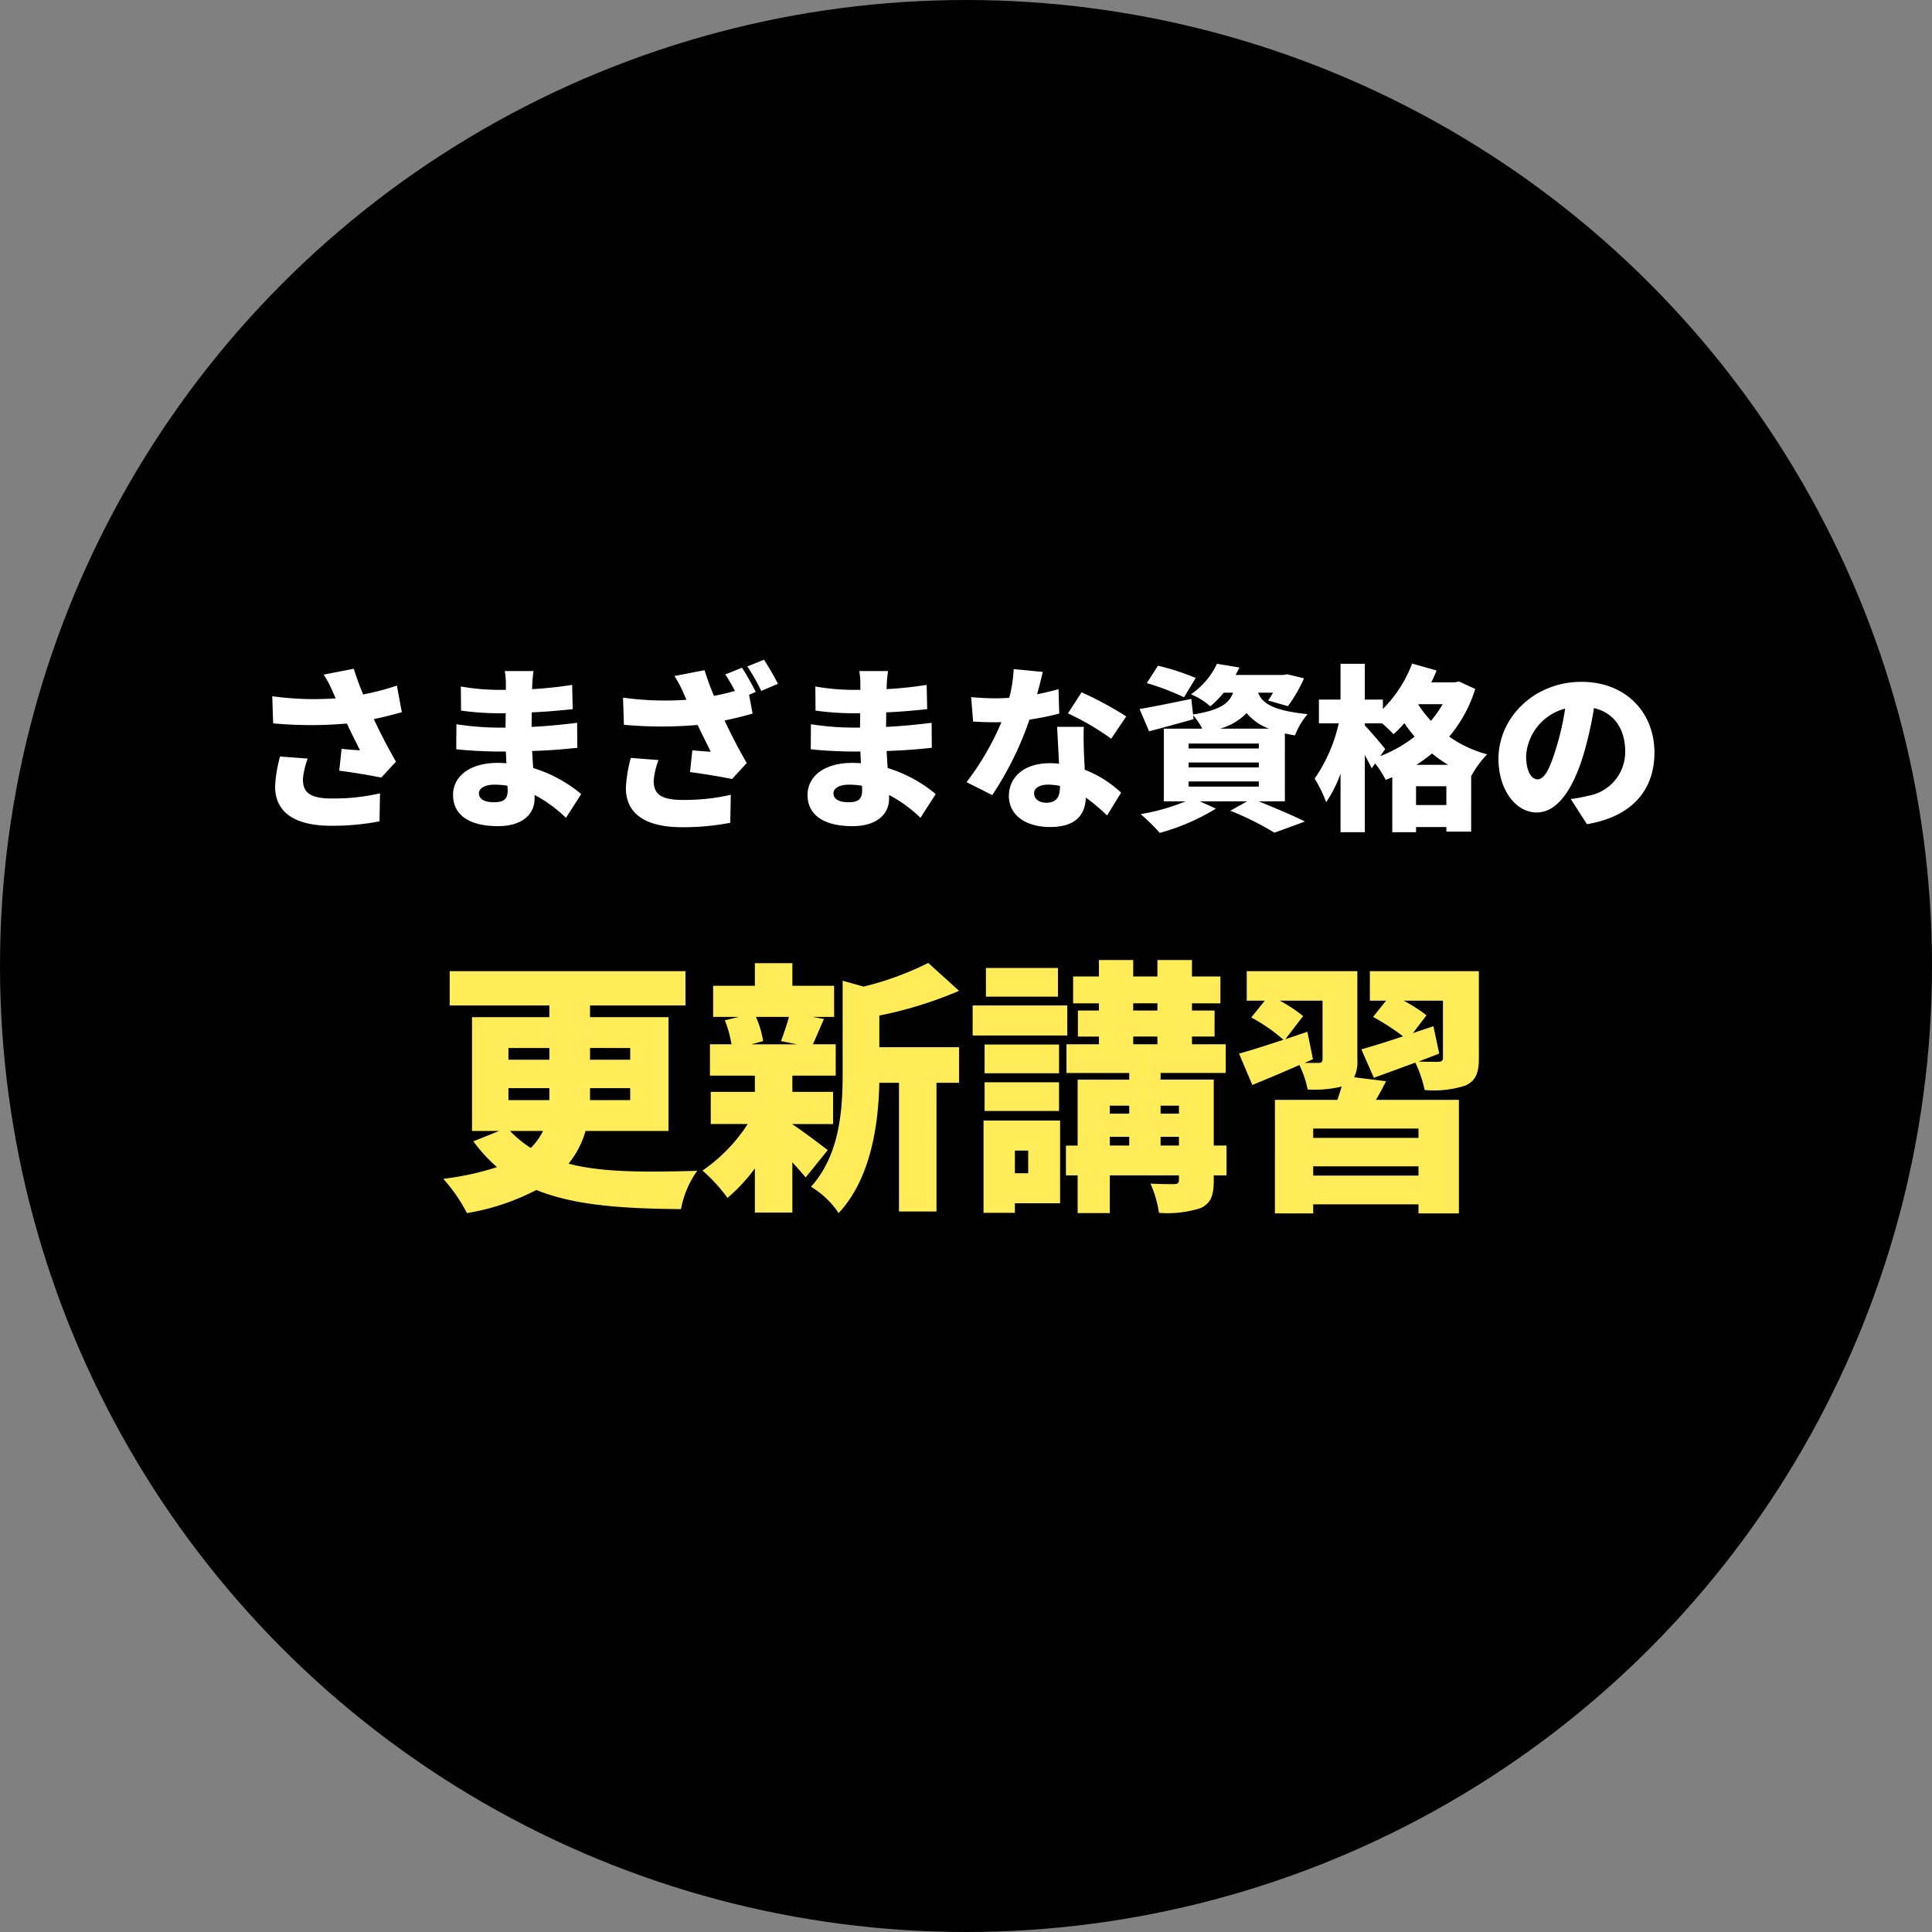
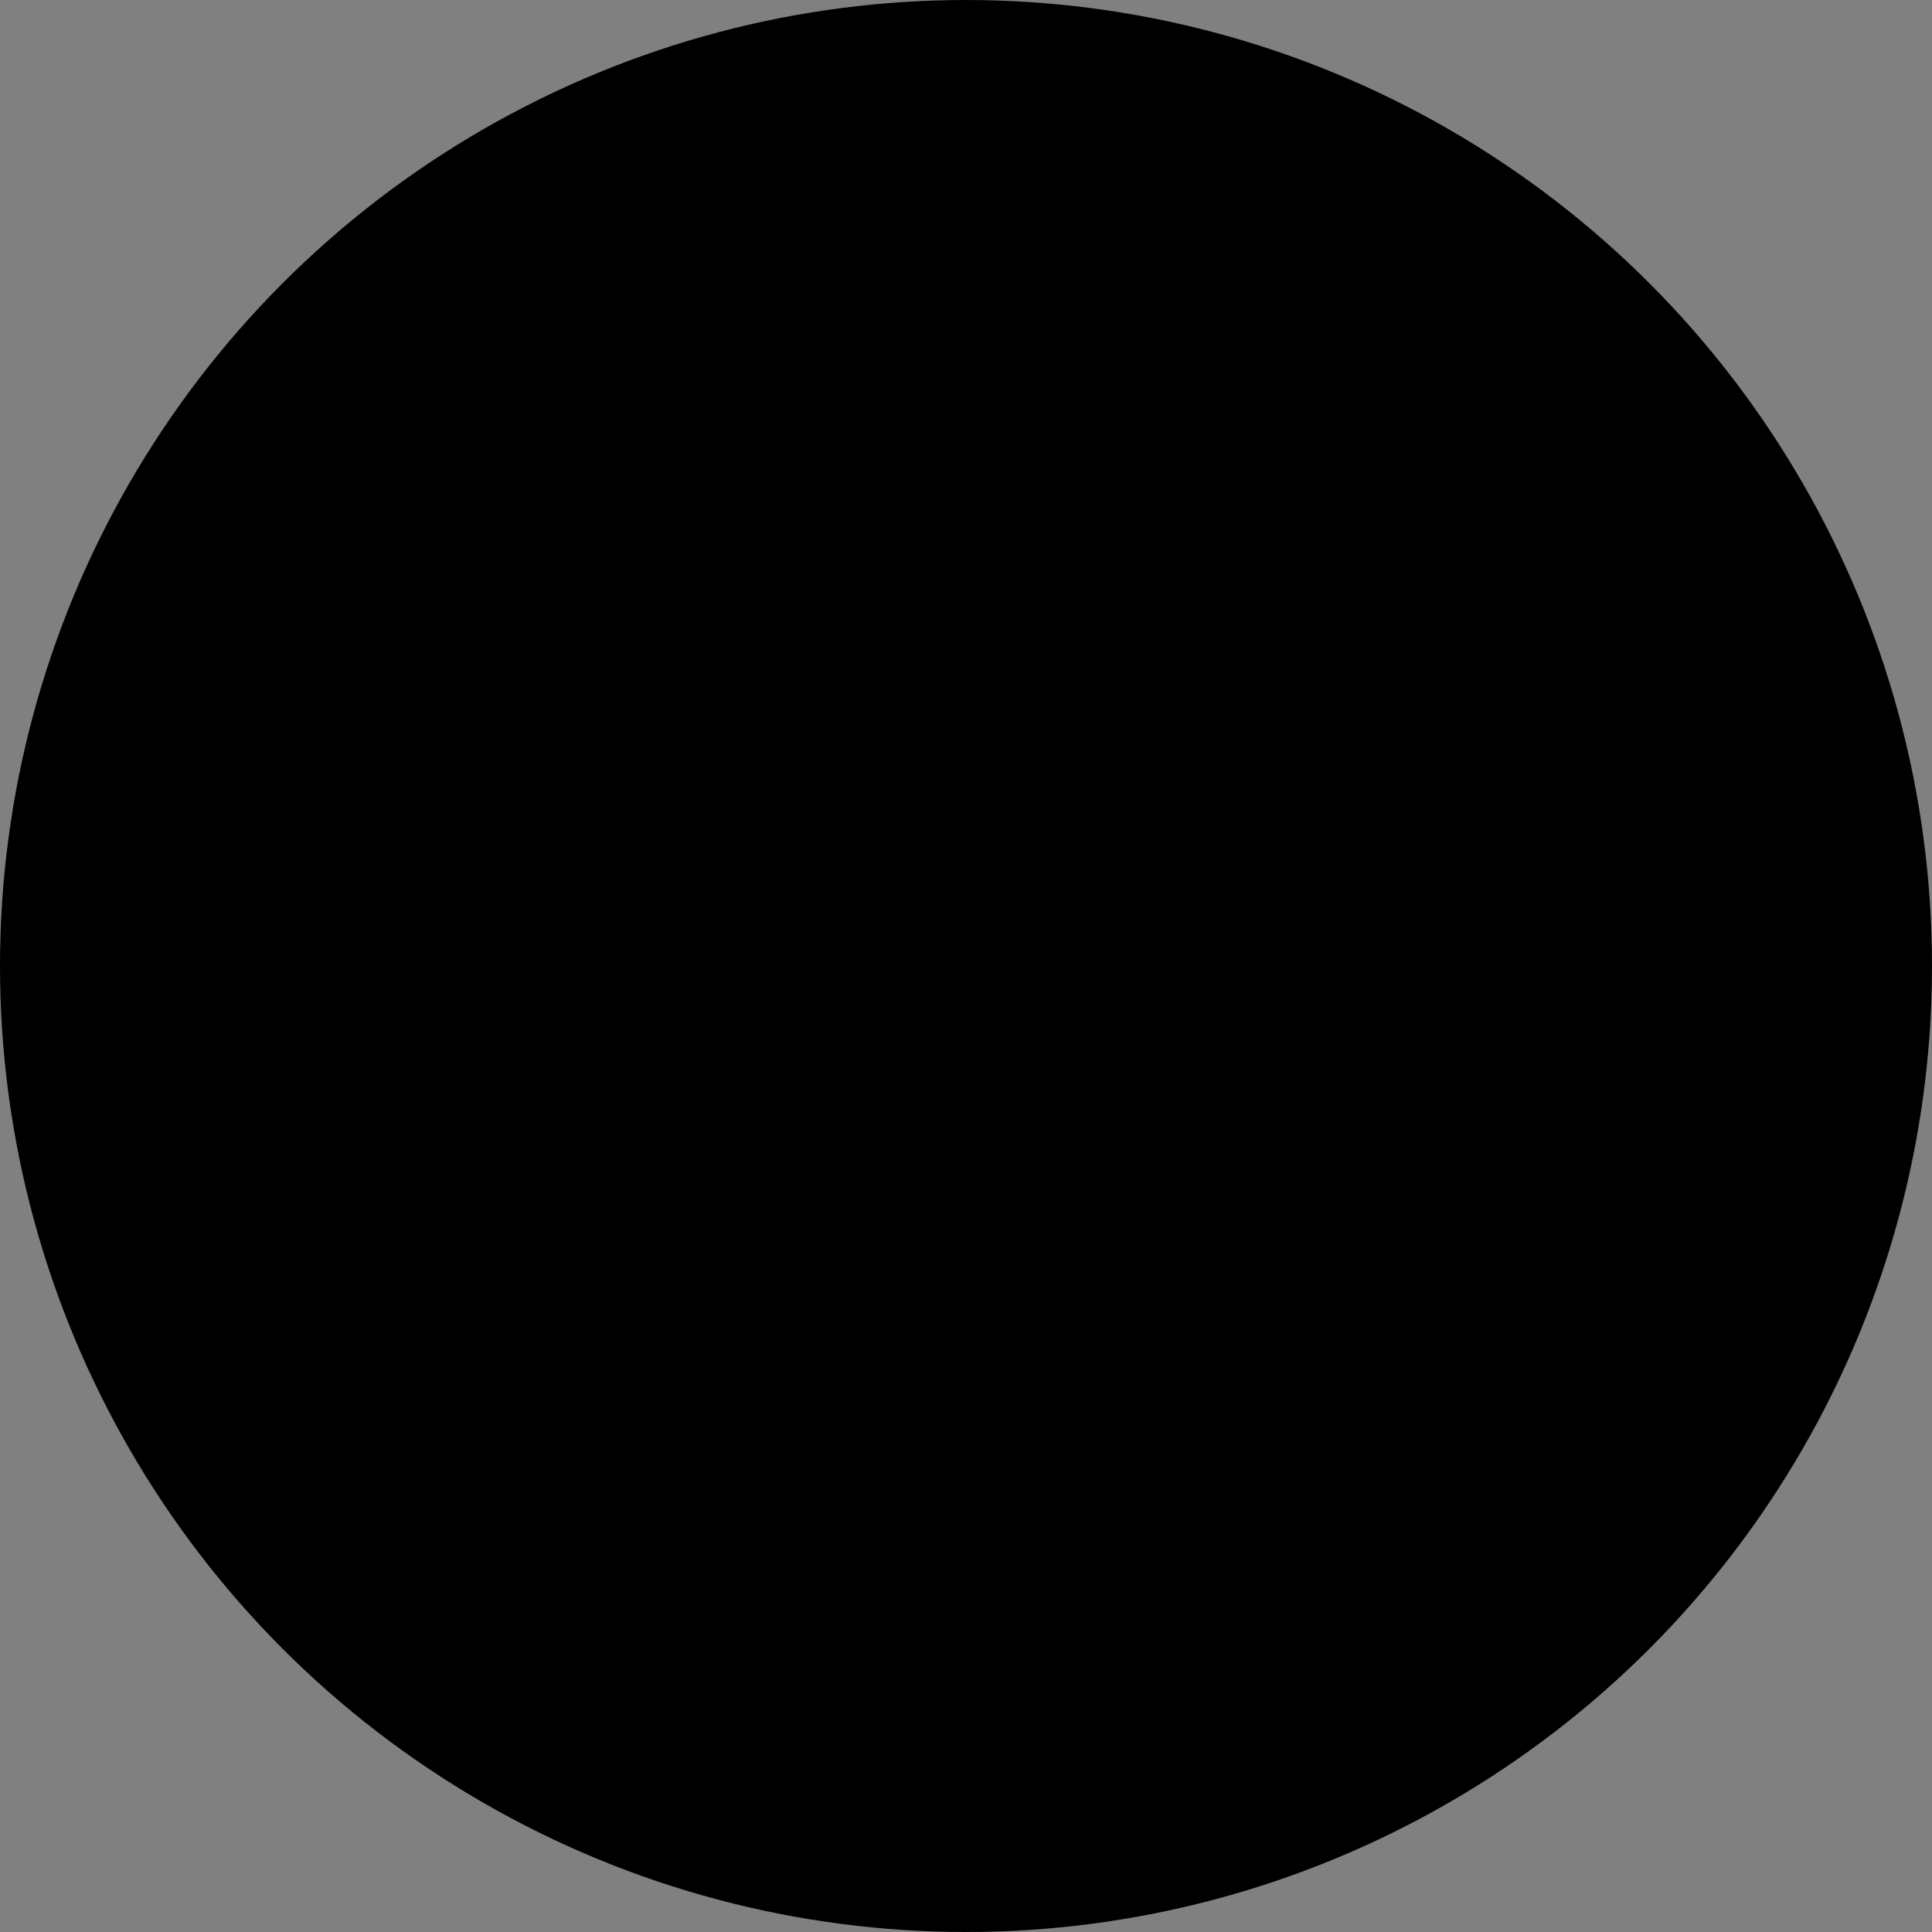
<svg xmlns="http://www.w3.org/2000/svg" width="218" height="218" viewBox="0 0 218 218">
  <rect x="0" y="0" width="218" height="218" fill="#808080" stroke="none" />
  <g id="mv_point-description-pc" transform="translate(-0.402 -0.406)">
    <circle id="楕円形_1313" data-name="楕円形 1313" cx="109" cy="109" r="109" transform="translate(0.402 0.406)" />
-     <path id="text2" d="M3.393,15.1a6.9,6.9,0,0,1-1.38,1.92A12.85,12.85,0,0,1-.327,15.1Zm-3.9-4.83h4.62v1.35H-.507Zm0-4.53h4.62v1.32H-.507Zm13.74,0v1.32H8.7V5.738Zm0,5.88H8.7v-1.35h4.53Zm4.32,3.48V2.258H8.7V.938h10.77v-3.87H-7.137V.938H4.113v1.32h-8.73V15.1h3.06l-2.91,1.17a17.789,17.789,0,0,0,2.67,2.91,31.537,31.537,0,0,1-6.06,1.32,18.689,18.689,0,0,1,2.67,3.87,26.218,26.218,0,0,0,7.83-2.61c4.44,1.8,9.99,2.1,16.32,2.16a10.834,10.834,0,0,1,1.83-4.32c-5.79.15-10.62.21-14.52-.81a10.12,10.12,0,0,0,1.92-3.69Zm13.59-12.87c-.24.9-.6,1.95-.9,2.73l1.8.36h-5.13l1.32-.36a11.041,11.041,0,0,0-.81-2.73Zm4.38,15.03c-.63-.48-2.91-2.22-3.99-2.91v-.03h4.59v-3.63h-4.59V8.858h4.89V5.318h-2.58c.36-.75.75-1.74,1.26-2.85l-1.29-.24h2.43v-3.51h-4.71v-2.55H27.3v2.55h-4.71v3.51H25.5l-1.59.39a12.481,12.481,0,0,1,.75,2.7h-2.43v3.54H27.3v1.83h-4.98v3.63h4.17a18.533,18.533,0,0,1-5.1,5.25,18.356,18.356,0,0,1,2.82,3.09,19.6,19.6,0,0,0,3.09-3.33v4.98h4.23v-5.67c.57.63,1.11,1.23,1.5,1.71Zm5.82-15.18a45.571,45.571,0,0,0,9-2.79l-3.48-3.15a34.321,34.321,0,0,1-7.29,2.67l-2.37-.66V8.618c0,4.05-.3,9.15-3.57,12.78a9.841,9.841,0,0,1,3.12,2.97c3.72-3.99,4.5-10.26,4.59-14.7h2.22v14.52h4.23V9.668h2.55V5.648h-9ZM61.5-3.292h-8.13v3.24H61.5Zm1.05,4.23H51.873v3.39h10.68Zm-.93,4.41h-8.4v3.24h8.4Zm-8.4,7.5h8.4V9.608h-8.4Zm4.92,4.47v2.55h-1.5v-2.55Zm3.6-3.39H53.1v10.41h3.54v-1.08h5.1Zm11.34,2.82v-.99h2.07v.99Zm-5.73-.99h2.19v.99h-2.19Zm2.19-3.51v.9h-2.19v-.9Zm5.61,0v.9h-2.07v-.9Zm-5.16-7.8h2.73v.87h-2.73Zm0-3.75h2.73v.81h-2.73Zm10.53,16.05h-1.44V9.308h-6v-.75h7.35V5.318h-3.81v-.87h2.55V1.508h-2.55V.7h3.21v-3.03h-3.21v-1.86h-3.9v1.86h-2.73v-1.86h-3.87v1.86h-2.91V.7h2.91v.81h-2.37v2.94h2.37v.87h-3.66v3.24h7.08v.75h-5.82v7.44H62.4v3.36h1.32v4.26h3.63v-4.26h7.8v.51c0,.36-.12.45-.51.48-.36,0-1.71,0-2.7-.06a12.973,12.973,0,0,1,.96,3.3,12.2,12.2,0,0,0,4.71-.54c1.14-.54,1.47-1.41,1.47-3.12v-.57h1.44Zm21.66-.87H90.3v-1.05h11.88ZM90.3,20.138v-1.05h11.88v1.05ZM90.273,7l-.63-3.09-2.49.84,2.01-2.61A15.475,15.475,0,0,0,86.523.4h4.83V7c0,.3-.12.42-.45.42h-1.56Zm4.65,2.04a4.082,4.082,0,0,0,.36-2.01v-9.96H82.8V.4h2.04l-1.53,1.89a19.7,19.7,0,0,1,3.63,2.52c-1.89.63-3.69,1.2-5.01,1.56l1.5,3.54c1.62-.66,3.48-1.44,5.31-2.25a11.093,11.093,0,0,1,.93,2.76,13.041,13.041,0,0,0,3.84-.33c-.15.48-.3.99-.48,1.5h-7.05V24.4H90.3v-1.02h11.88V24.4h4.56V11.588h-9.36c.39-.66.78-1.38,1.14-2.1Zm8.94-5.76c-.78.27-1.53.51-2.31.78l1.53-2.01A16.827,16.827,0,0,0,100.5.4h4.44v6.45c0,.33-.15.42-.51.45-.3,0-1.35,0-2.25-.03l2.34-.9Zm5.13-6.21h-12.3V.4h1.83l-1.47,1.83a27.387,27.387,0,0,1,3.39,2.19c-1.77.6-3.42,1.11-4.71,1.47l1.41,3.21c1.41-.51,3.03-1.11,4.68-1.71a13.43,13.43,0,0,1,1.05,3.09,11.465,11.465,0,0,0,4.62-.51c1.14-.54,1.5-1.38,1.5-3.09Z" transform="translate(58.279 112.919)" fill="#ffec58" stroke="rgba(0,0,0,0)" stroke-miterlimit="10" stroke-width="1" />
-     <path id="text1" d="M-22.631,4.623A15.607,15.607,0,0,0-23.191,8c0,2.92,2.2,4.44,6.34,4.44a28.053,28.053,0,0,0,5.44-.5l.06-3.16a23.378,23.378,0,0,1-5.5.58c-2.72,0-3.2-.92-3.2-2.2a8.911,8.911,0,0,1,.54-2.3Zm13.18-8a29.242,29.242,0,0,1-3.8,1,29.107,29.107,0,0,1-1.06-2.9l-3.4.66a12.194,12.194,0,0,1,1.06,2.02l.3.66a34.548,34.548,0,0,1-7.16-.24l.1,3.06a46.179,46.179,0,0,0,8.32.02c.52,1.12,1.06,2.16,1.48,3.02-.56-.02-1.46-.1-2.08-.16l-.26,2.46c1.58.2,3.54.54,4.74.78l1.66-1.8c-.88-1.52-1.76-3.2-2.5-4.8,1.16-.24,2.24-.52,3.16-.78Zm12.5,11.86c0,1.02-.54,1.3-1.56,1.3s-1.68-.34-1.68-1c0-.56.64-.98,1.74-.98a9.049,9.049,0,0,1,1.48.12C3.049,8.163,3.049,8.343,3.049,8.483Zm8.3.38a15.541,15.541,0,0,0-5.42-2.94c-.04-.64-.08-1.3-.12-1.92,1.9-.06,3.36-.18,5.1-.36l-.02-2.82c-1.52.18-3.1.36-5.14.46l.02-1.64c1.9-.08,3.44-.24,4.62-.36l-.06-2.74a44.77,44.77,0,0,1-4.52.48l.02-.6c.02-.46.08-1.02.14-1.44H2.729a9.518,9.518,0,0,1,.12,1.44v.68h-.98a24.824,24.824,0,0,1-4.1-.38l.02,2.72a30.665,30.665,0,0,0,4.1.3h.94l-.02,1.62h-.88a31.784,31.784,0,0,1-4.66-.38l-.02,2.82c1.26.16,3.58.26,4.64.26h.96l.06,1.32c-.32-.02-.64-.04-.96-.04-3.16,0-5.06,1.5-5.06,3.62,0,2.2,1.74,3.52,5.08,3.52,2.62,0,4.12-1.26,4.12-3.12v-.4a15.376,15.376,0,0,1,3.54,2.58Zm5.6-4.08a15.606,15.606,0,0,0-.56,3.38c0,2.92,2.2,4.44,6.34,4.44a28.053,28.053,0,0,0,5.44-.5l.06-3.16a23.378,23.378,0,0,1-5.5.58c-2.72,0-3.2-.92-3.2-2.2a8.911,8.911,0,0,1,.54-2.3Zm10.66-9.42a19.877,19.877,0,0,1,1.08,1.86c-.76.22-1.52.4-2.36.56a29.105,29.105,0,0,1-1.06-2.9l-3.4.66a12.194,12.194,0,0,1,1.06,2.02l.3.66a34.548,34.548,0,0,1-7.16-.24l.1,3.06a46.18,46.18,0,0,0,8.32.02c.52,1.12,1.06,2.16,1.48,3.02-.56-.02-1.46-.1-2.08-.16l-.26,2.46c1.58.2,3.54.54,4.74.78l1.66-1.8c-.88-1.52-1.76-3.2-2.5-4.8,1.16-.24,2.24-.52,3.16-.78l-.4-2.12.76-.32c-.36-.7-1.06-2-1.56-2.74Zm2.48-.9a22.309,22.309,0,0,1,1.58,2.76l1.88-.8a28.548,28.548,0,0,0-1.58-2.72Zm12.96,14.02c0,1.02-.54,1.3-1.56,1.3s-1.68-.34-1.68-1c0-.56.64-.98,1.74-.98a9.049,9.049,0,0,1,1.48.12C43.049,8.163,43.049,8.343,43.049,8.483Zm8.3.38a15.541,15.541,0,0,0-5.42-2.94c-.04-.64-.08-1.3-.12-1.92,1.9-.06,3.36-.18,5.1-.36l-.02-2.82c-1.52.18-3.1.36-5.14.46l.02-1.64c1.9-.08,3.44-.24,4.62-.36l-.06-2.74a44.771,44.771,0,0,1-4.52.48l.02-.6c.02-.46.08-1.02.14-1.44h-3.24a9.518,9.518,0,0,1,.12,1.44v.68h-.98a24.824,24.824,0,0,1-4.1-.38l.02,2.72a30.665,30.665,0,0,0,4.1.3h.94l-.02,1.62h-.88a31.784,31.784,0,0,1-4.66-.38l-.02,2.82c1.26.16,3.58.26,4.64.26h.96l.06,1.32c-.32-.02-.64-.04-.96-.04-3.16,0-5.06,1.5-5.06,3.62,0,2.2,1.74,3.52,5.08,3.52,2.62,0,4.12-1.26,4.12-3.12v-.4a15.376,15.376,0,0,1,3.54,2.58ZM72.849.1a39.536,39.536,0,0,0-5.04-2.72l-1.54,2.38a28.344,28.344,0,0,1,4.88,2.86Zm-7.64-3.08c-.66.2-1.5.4-2.42.58.28-1,.5-1.9.64-2.52l-3.28-.32a15.745,15.745,0,0,1-.5,3.24c-.52.04-1.02.06-1.54.06-.66,0-1.84-.04-2.76-.14l.22,2.76c.92.06,1.72.08,2.56.08.2,0,.42,0,.64-.02a30.907,30.907,0,0,1-3.94,6.78l2.9,1.46a36.733,36.733,0,0,0,4.2-8.52,31.546,31.546,0,0,0,3.36-.68Zm.16,11.02c0,1.1-.36,1.8-1.54,1.8-.84,0-1.38-.44-1.38-1.08,0-.56.6-.96,1.58-.96a7.241,7.241,0,0,1,1.34.14Zm-.32-6.76c.06,1.12.14,2.74.22,4.16a8.811,8.811,0,0,0-1.04-.06c-3.06,0-4.62,1.7-4.62,3.68,0,2.3,2.04,3.52,4.66,3.52,2.92,0,3.96-1.42,4.02-3.32a21.01,21.01,0,0,1,2.4,2.02l1.58-2.58a12.78,12.78,0,0,0-4.1-2.58c-.04-.82-.08-1.6-.1-2.06-.02-.98-.06-1.92,0-2.78Zm15.64-5.52a28.033,28.033,0,0,0-4.26-1.38l-1.26,1.96a29.024,29.024,0,0,1,4.2,1.6Zm-.8,11.68h7.92v.58h-7.92Zm0-2.14h7.92v.56h-7.92Zm0-2.14h7.92v.56h-7.92Zm3.54-1.68a6.546,6.546,0,0,0,3-1.76,5.979,5.979,0,0,0,2.52,1.76Zm7.32,8.2V2.023c.36.08.74.16,1.14.22a8.359,8.359,0,0,1,1.42-2.4c-4-.4-5.14-1.28-5.58-2.42h1.68a8.435,8.435,0,0,1-.56.88l2.24.64a16.019,16.019,0,0,0,1.82-3.14l-1.9-.46-.42.08h-5.4c.14-.28.3-.56.44-.84l-2.54-.42a8.625,8.625,0,0,1-2.94,3.44,7.687,7.687,0,0,1,2.18,1.36,11.029,11.029,0,0,0,1.52-1.54h1.06c-.44,1.2-1.48,1.98-4.52,2.46l-.2-1.76c-2.14.44-4.34.9-5.84,1.14l1.08,2.52c1.5-.4,3.32-.88,5.02-1.38l-.06-.44a7.814,7.814,0,0,1,1.04,1.52h-4.34v8.2h2.46a23.078,23.078,0,0,1-5.08,1.44,21.658,21.658,0,0,1,2.16,2.12,24.416,24.416,0,0,0,6.34-2.74l-1.82-.82h5.34l-1.9,1.06a32.726,32.726,0,0,1,4.98,2.48l3.44-1.26c-1.24-.64-3.34-1.52-5.22-2.28Zm14.84-4.12a15.807,15.807,0,0,0,1.76-1.28,14.826,14.826,0,0,0,1.82,1.28Zm-.04,4.54V7.983h3.42V10.1Zm-3.48-6.32c-.32-.42-1.76-2.12-2.3-2.66V.883h1.96c.48.44,1,.92,1.28,1.22a14.38,14.38,0,0,0,1.22-1.24c.34.5.74,1.02,1.16,1.52a15.363,15.363,0,0,1-3.88,2.2Zm6.48-5.06A12.227,12.227,0,0,1,107.229.6a14.5,14.5,0,0,1-1.42-1.82l.04-.06Zm1.84-2.56-.48.1h-2.64c.22-.44.42-.9.6-1.34l-2.76-.78a14.654,14.654,0,0,1-3.3,5.12V-1.8h-2.04v-4.04h-2.74V-1.8h-2.44V.883h2.24a17.958,17.958,0,0,1-2.72,6.24,14.881,14.881,0,0,1,1.3,2.66,14.624,14.624,0,0,0,1.62-3.22v6.6h2.74v-8.7c.3.54.58,1.08.78,1.5l.38-.56a11.16,11.16,0,0,1,1.2,1.86c.24-.1.5-.2.74-.3v6.2h2.68v-.58h3.42v.52h2.8V6.8h.02a11.8,11.8,0,0,1,1.78-2.42,13.416,13.416,0,0,1-4.28-2A15.207,15.207,0,0,0,112.229-3Zm10.96,7.54c-.7,2.3-1.3,3.5-2.1,3.5-.68,0-1.28-.9-1.28-2.62a5.9,5.9,0,0,1,4.4-5.36A28.882,28.882,0,0,1,121.349,3.7Zm3.48,8.56c5.16-.86,7.62-3.92,7.62-8.08,0-4.5-3.2-7.98-8.24-7.98-5.3,0-9.36,4-9.36,8.7,0,3.38,1.88,6.04,4.32,6.04,2.34,0,4.12-2.66,5.3-6.62a41.434,41.434,0,0,0,1.16-5.16c2.28.54,3.52,2.36,3.52,4.92a5.017,5.017,0,0,1-4.2,4.98,14.221,14.221,0,0,1-1.94.36Z" transform="translate(54.634 81.143)" fill="#fff" stroke="rgba(0,0,0,0)" stroke-miterlimit="10" stroke-width="1" />
  </g>
</svg>